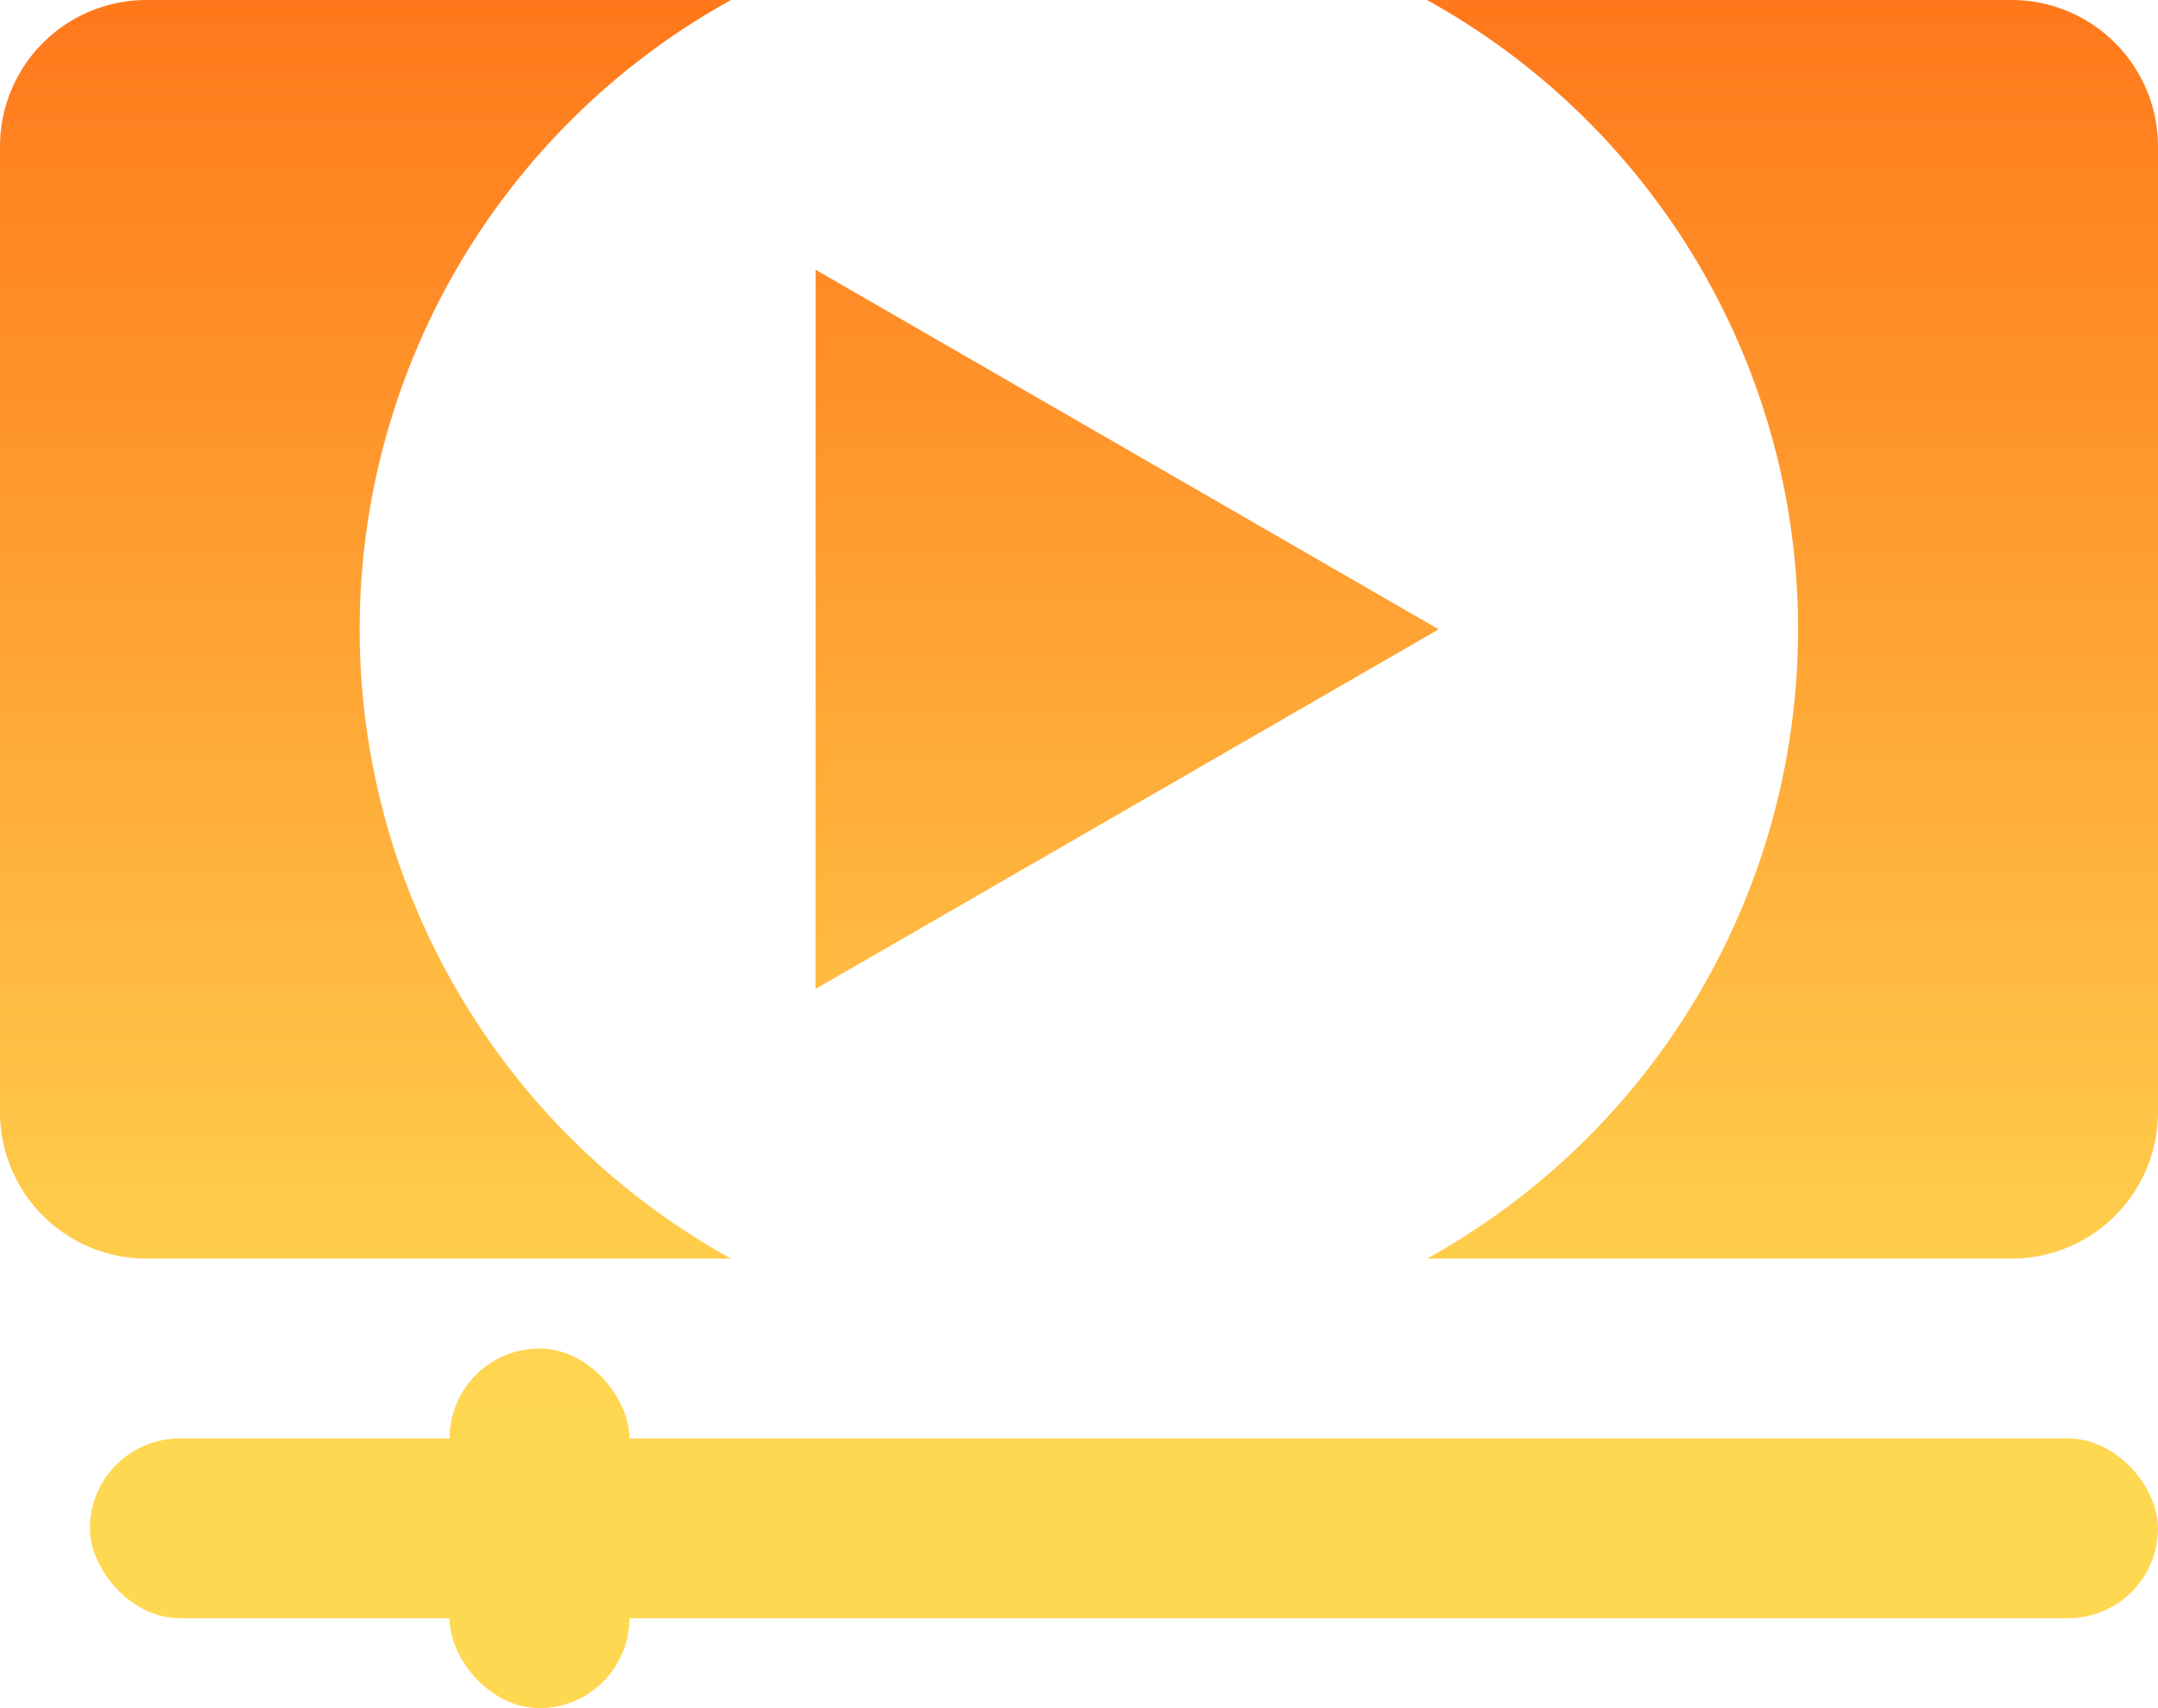
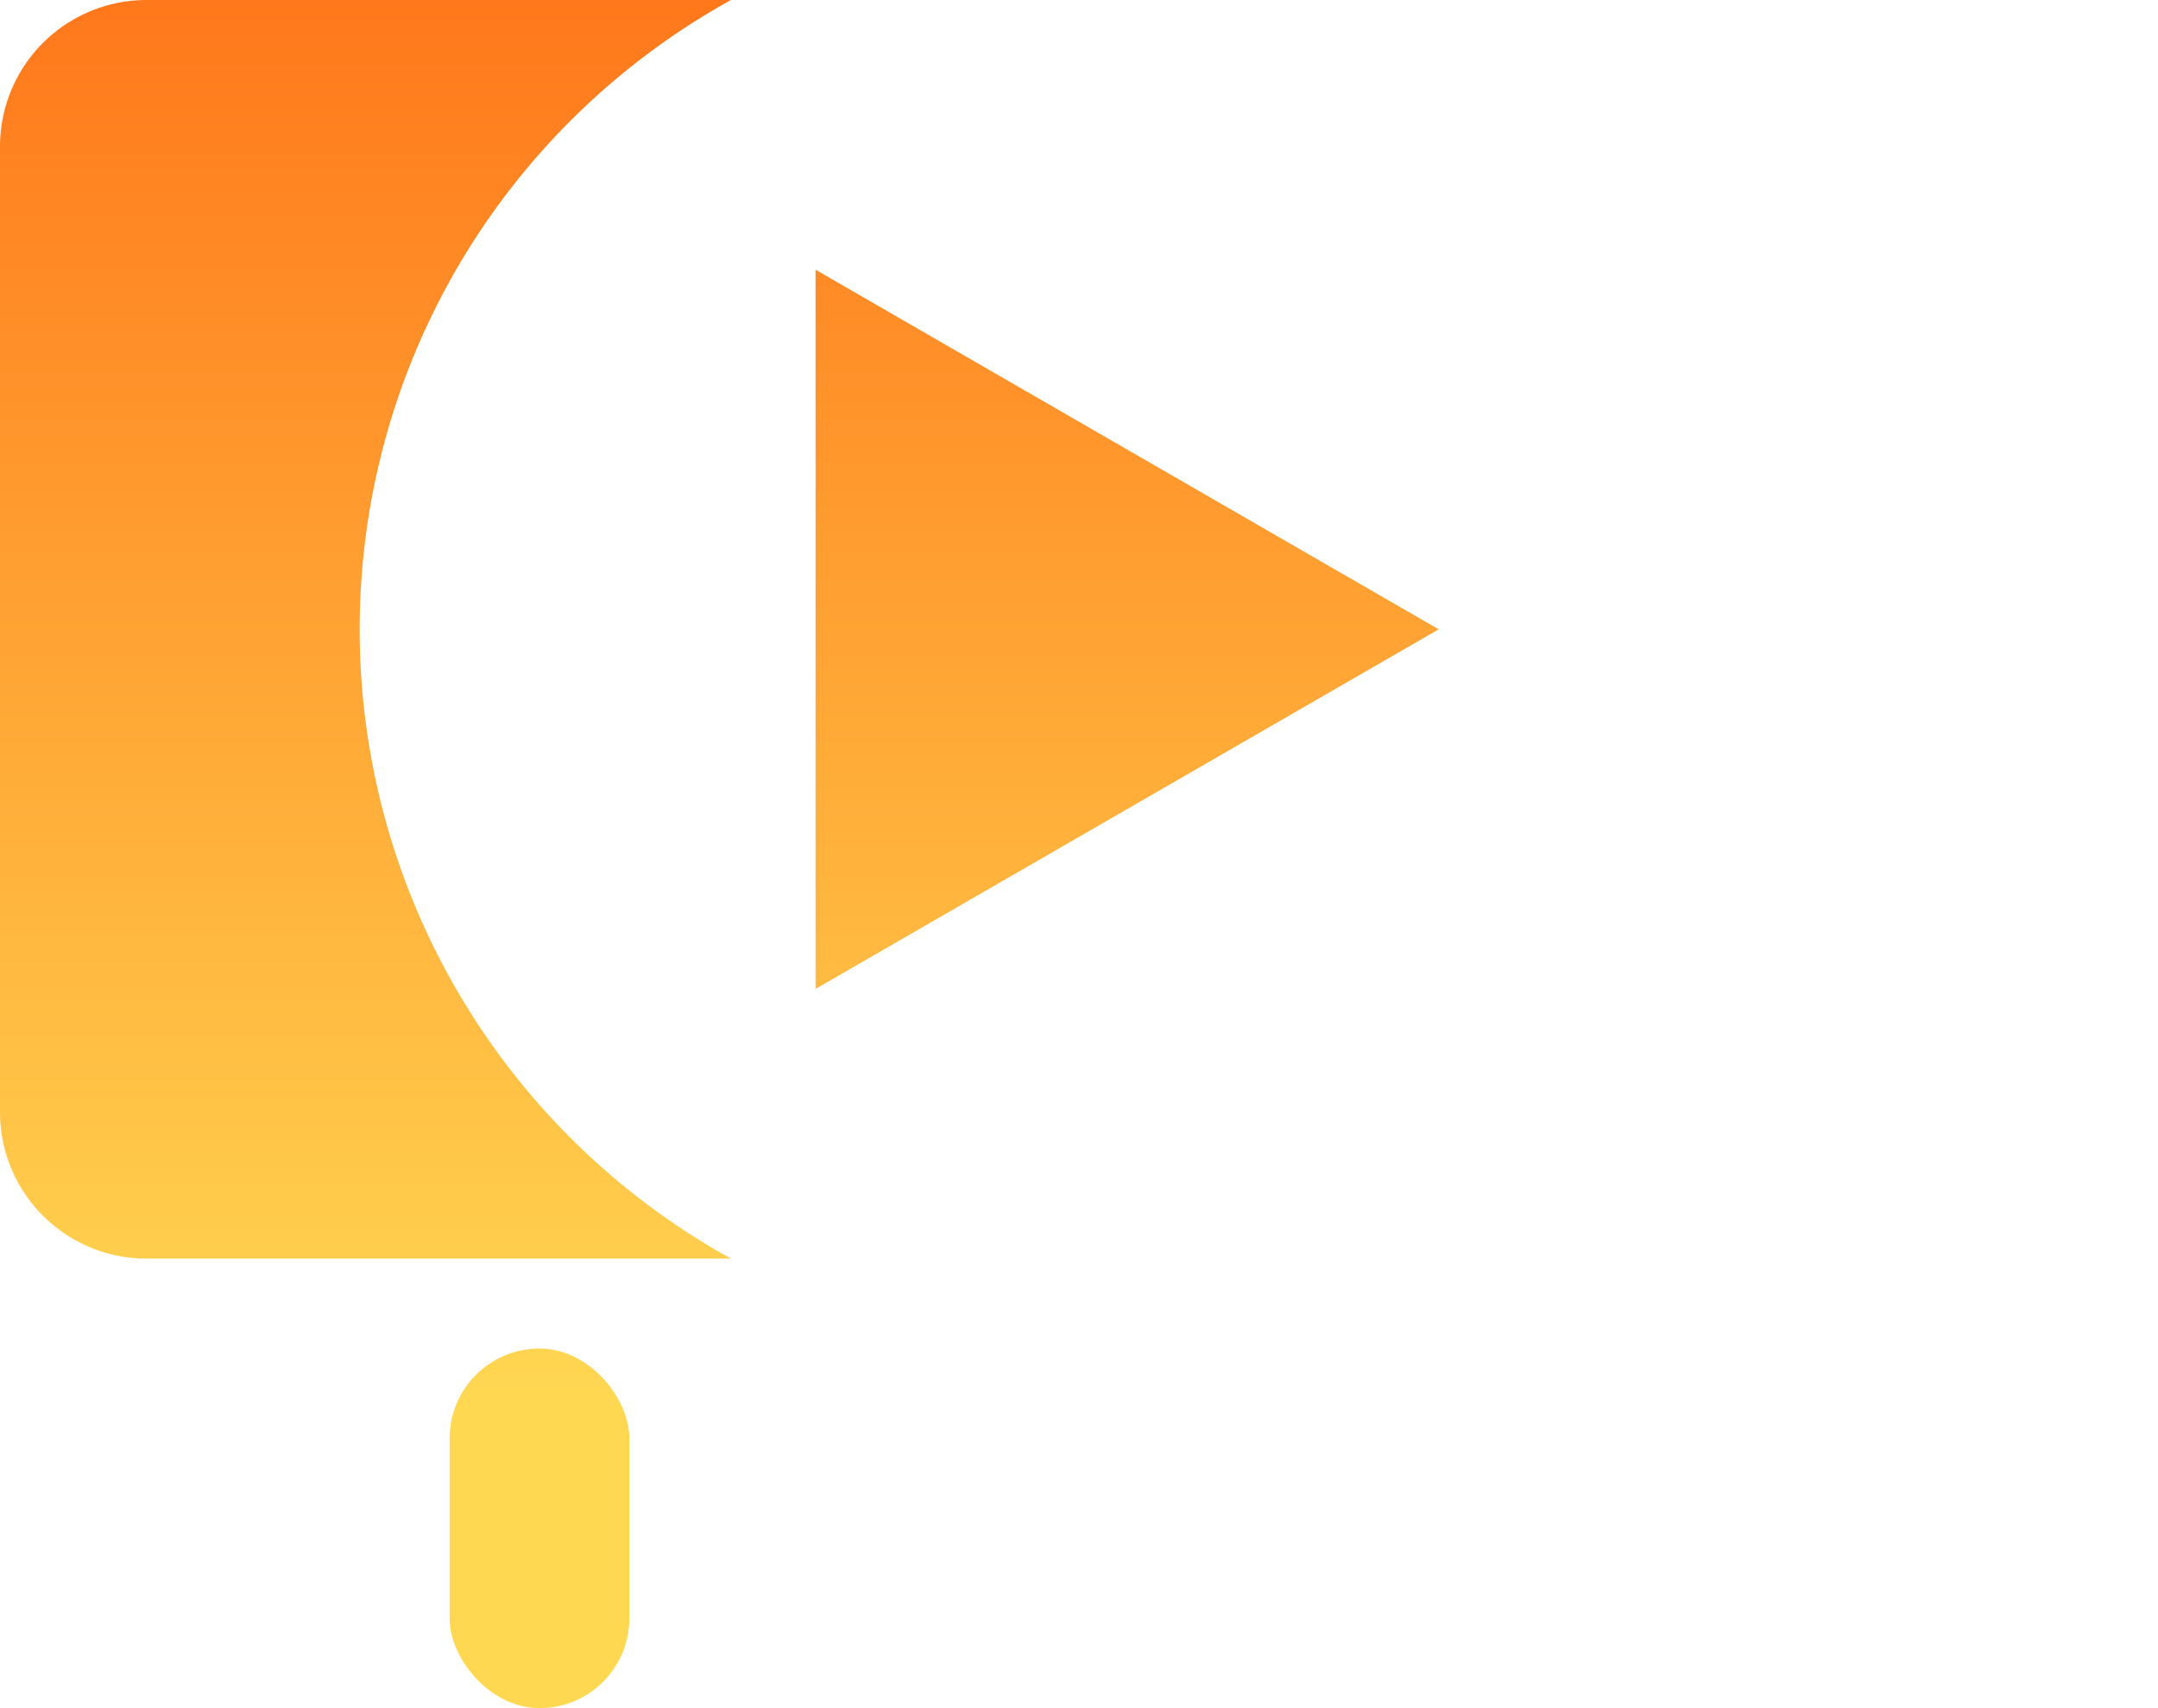
<svg xmlns="http://www.w3.org/2000/svg" xmlns:xlink="http://www.w3.org/1999/xlink" viewBox="0 0 24 19">
  <defs>
    <style>.cls-1{fill:url(#linear-gradient);}.cls-2{fill:url(#linear-gradient-2);}.cls-3{fill:url(#linear-gradient-3);}.cls-4{fill:url(#linear-gradient-4);}.cls-5{fill:url(#linear-gradient-5);}</style>
    <linearGradient id="linear-gradient" x1="12.54" x2="12.54" y2="15.7" gradientUnits="userSpaceOnUse">
      <stop offset="0" stop-color="#ff781b" />
      <stop offset="1" stop-color="#ffd852" />
    </linearGradient>
    <linearGradient id="linear-gradient-2" x1="4.07" x2="4.07" y2="15.7" xlink:href="#linear-gradient" />
    <linearGradient id="linear-gradient-3" x1="19.93" x2="19.93" y2="15.7" xlink:href="#linear-gradient" />
    <linearGradient id="linear-gradient-4" x1="12.5" x2="12.5" y2="15.7" xlink:href="#linear-gradient" />
    <linearGradient id="linear-gradient-5" x1="6" x2="6" y2="15.7" xlink:href="#linear-gradient" />
  </defs>
  <title>Asset 6</title>
  <g id="Layer_2" data-name="Layer 2">
    <g id="Layer_1-2" data-name="Layer 1">
      <polygon class="cls-1" points="16 7 9.07 3 9.07 11 16 7" />
      <path class="cls-2" d="M4,7A8,8,0,0,1,8.13,0H1.63A1.63,1.63,0,0,0,0,1.63V12.38A1.63,1.63,0,0,0,1.63,14h6.5A8,8,0,0,1,4,7Z" />
-       <path class="cls-3" d="M22.38,0H15.87a8,8,0,0,1,0,14h6.51A1.63,1.63,0,0,0,24,12.38V1.63A1.63,1.63,0,0,0,22.38,0Z" />
-       <rect class="cls-4" x="1" y="16" width="23" height="2" rx="1" ry="1" />
      <rect class="cls-5" x="5" y="15" width="2" height="4" rx="1" ry="1" />
    </g>
  </g>
</svg>